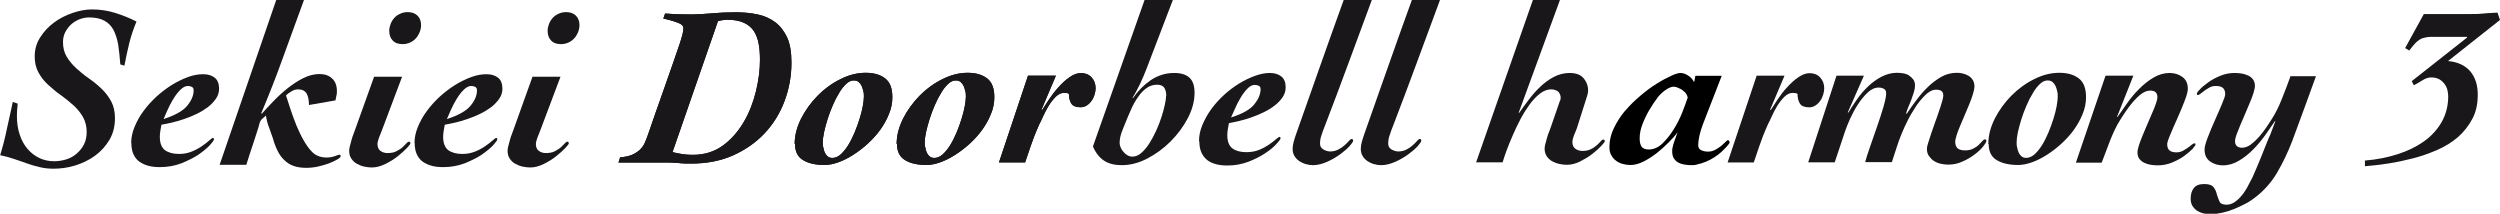
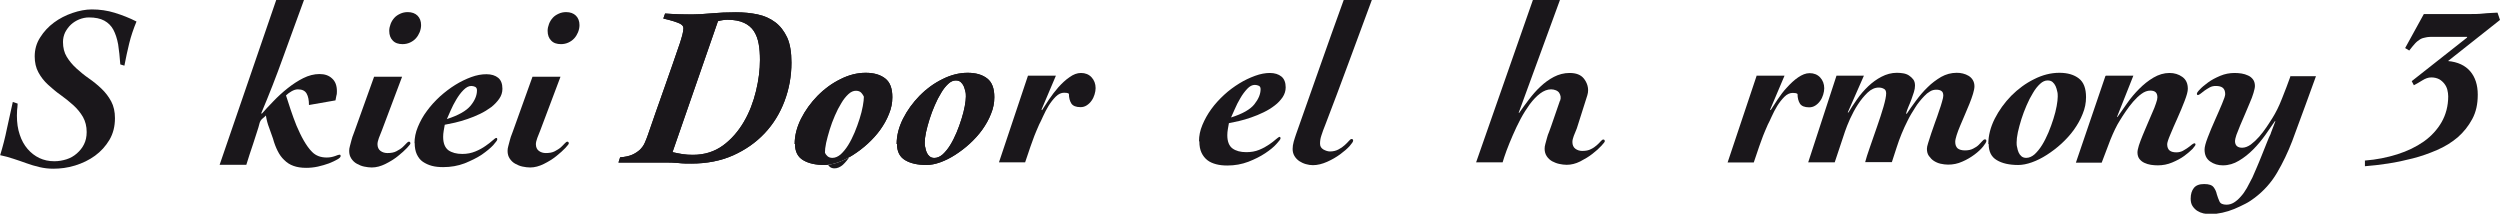
<svg xmlns="http://www.w3.org/2000/svg" id="_レイヤー_2" viewBox="0 0 140.47 12.01">
  <defs>
    <style>.cls-1{fill:none;}.cls-1,.cls-2,.cls-3{stroke-width:0px;}.cls-3{fill:#1a171b;}</style>
  </defs>
  <g id="print">
    <path class="cls-3" d="M.99,5.85c0,.12-.02.23-.03.34,0,.1-.01.21-.01.31,0,.4.05.75.16,1.07.1.31.25.58.44.8.19.22.41.39.66.51.26.12.53.18.84.18.24,0,.47-.04.69-.11.22-.07.41-.18.58-.33s.3-.31.4-.51.15-.43.15-.69c0-.32-.07-.6-.21-.85-.14-.24-.32-.46-.54-.66s-.45-.38-.71-.57c-.26-.18-.49-.38-.71-.58-.22-.2-.4-.43-.54-.69-.14-.25-.21-.56-.21-.9,0-.39.1-.75.31-1.07.2-.32.46-.6.77-.83s.66-.41,1.04-.54c.38-.13.75-.2,1.09-.2.44,0,.87.06,1.29.19s.83.29,1.22.49c-.17.41-.31.82-.41,1.23-.1.41-.19.83-.27,1.25l-.23-.07c-.03-.42-.07-.79-.12-1.12-.06-.33-.15-.6-.27-.83-.12-.22-.29-.39-.51-.51-.22-.12-.51-.18-.86-.18-.19,0-.37.04-.55.11-.17.07-.33.17-.46.29-.13.12-.24.27-.33.44-.08.17-.12.35-.12.54,0,.32.07.6.21.83.14.23.32.45.54.65s.45.39.71.57.49.37.71.58c.22.21.4.45.54.71s.21.58.21.94c0,.46-.1.86-.31,1.22-.21.35-.48.65-.81.89-.33.24-.7.42-1.12.55s-.83.18-1.23.18c-.26,0-.52-.03-.77-.09s-.5-.13-.74-.22c-.24-.09-.49-.17-.73-.25-.24-.08-.49-.15-.74-.2.15-.49.28-.99.38-1.49.11-.5.22-1,.33-1.5l.27.09Z" />
-     <path class="cls-3" d="M7.37,8.05c0-.3.06-.61.19-.92.13-.31.29-.61.51-.9.21-.29.46-.56.73-.81.28-.25.57-.47.86-.65s.6-.33.9-.44.58-.16.85-.16c.28,0,.5.07.66.2.16.13.24.34.24.62,0,.2-.06.39-.18.56-.12.17-.27.33-.45.47-.19.14-.4.27-.63.38-.23.11-.47.21-.71.29s-.47.15-.69.2c-.22.05-.41.09-.58.12-.02.11-.04.23-.06.34-.02.12-.03.23-.03.34,0,.36.1.6.29.75.2.14.46.21.79.21.27,0,.51-.05.73-.14.22-.09.4-.19.57-.31.16-.11.29-.21.4-.31s.17-.14.21-.14.05.03.05.09c0,.04-.08.15-.23.32-.16.17-.37.34-.64.53-.27.18-.6.34-.97.49-.37.14-.77.21-1.2.21-.23,0-.44-.02-.63-.07-.19-.05-.36-.13-.51-.23s-.26-.25-.34-.42c-.08-.17-.12-.39-.12-.64ZM10.88,5.08c0-.1-.03-.16-.1-.2-.07-.03-.14-.05-.22-.05-.15,0-.29.08-.44.23s-.28.33-.4.53c-.12.2-.23.41-.32.62-.09.21-.16.37-.21.48.65-.21,1.09-.46,1.33-.75.24-.29.36-.58.36-.86Z" />
    <path class="cls-3" d="M15.52,0h1.56c-.4,1.08-.78,2.15-1.17,3.21-.38,1.06-.79,2.11-1.23,3.15l.03.03c.18-.21.4-.44.65-.7.25-.26.51-.5.8-.73.29-.23.58-.42.88-.57.3-.15.61-.23.91-.23s.53.08.71.25c.18.16.27.4.27.71,0,.09,0,.17-.03.26-.02.09-.03.17-.05.26l-1.49.26c0-.27-.04-.48-.13-.64-.09-.16-.25-.24-.49-.24-.12,0-.24.04-.36.11-.12.07-.23.15-.31.23.08.23.16.5.26.8s.21.6.33.9c.13.3.26.58.41.84.15.26.3.47.47.64.21.21.48.31.82.31.17,0,.32-.03.46-.08.14-.06.23-.08.27-.08.03,0,.05.03.05.08s-.06.12-.19.19c-.13.07-.28.15-.47.22-.19.07-.4.13-.62.18-.23.05-.45.07-.66.07-.28,0-.52-.04-.71-.11-.2-.07-.37-.18-.52-.33-.15-.14-.27-.31-.37-.51s-.19-.43-.26-.69c-.07-.21-.14-.41-.22-.62-.08-.2-.14-.43-.18-.68-.06.06-.12.12-.2.18-.07.06-.12.14-.15.23-.04.16-.09.34-.16.54-.06.2-.13.41-.2.62-.07.21-.14.42-.21.63-.07.21-.13.4-.18.57h-1.5L15.52,0Z" />
    <path class="cls-3" d="M22.59,4.32l-1.13,3c-.06.15-.12.29-.17.43-.05.14-.08.26-.08.35,0,.17.06.3.17.38.11.08.24.12.39.12.2,0,.37-.03.5-.1.13-.07.25-.14.34-.22.09-.08.16-.16.22-.22.06-.07.11-.1.15-.1.05,0,.08.04.08.1,0,.03-.06.11-.19.25-.13.14-.3.29-.51.46s-.44.31-.7.44c-.26.13-.52.2-.77.2-.14,0-.28-.02-.43-.05-.15-.03-.28-.09-.41-.16-.13-.07-.23-.17-.31-.29s-.12-.26-.12-.43c0-.08.01-.17.04-.27.03-.1.06-.22.09-.34.03-.12.07-.24.12-.36s.08-.23.12-.33l1.03-2.87h1.57ZM21.87,1.73c0-.13.03-.26.08-.39.05-.13.12-.24.21-.34.09-.1.2-.17.33-.23s.27-.09.42-.09c.23,0,.42.07.55.2s.2.31.2.53c0,.14-.03.27-.08.4-.05.12-.12.24-.21.34-.09.1-.2.18-.33.24-.13.06-.27.09-.42.09-.23,0-.42-.06-.55-.2-.13-.13-.2-.31-.2-.55Z" />
    <path class="cls-3" d="M23.29,8.05c0-.3.06-.61.19-.92.13-.31.29-.61.51-.9.21-.29.46-.56.73-.81.28-.25.57-.47.86-.65s.6-.33.9-.44.58-.16.85-.16c.28,0,.5.07.66.2.16.13.24.34.24.62,0,.2-.06.39-.18.56-.12.17-.27.33-.45.47-.19.14-.4.27-.63.38-.23.11-.47.21-.71.29s-.47.15-.69.2c-.22.05-.41.09-.58.12-.02.11-.04.23-.06.34-.02.12-.03.23-.03.34,0,.36.1.6.29.75.2.14.46.21.79.21.27,0,.51-.05.73-.14.22-.09.4-.19.57-.31.16-.11.29-.21.4-.31s.17-.14.21-.14.05.03.05.09c0,.04-.08.15-.23.32-.16.17-.37.34-.64.53-.27.18-.6.34-.97.49-.37.14-.77.21-1.2.21-.23,0-.44-.02-.63-.07-.19-.05-.36-.13-.51-.23s-.26-.25-.34-.42c-.08-.17-.12-.39-.12-.64ZM26.8,5.08c0-.1-.03-.16-.1-.2-.07-.03-.14-.05-.22-.05-.15,0-.29.08-.44.23s-.28.33-.4.53c-.12.2-.23.41-.32.62-.09.21-.16.37-.21.48.65-.21,1.09-.46,1.33-.75.24-.29.36-.58.36-.86Z" />
    <path class="cls-3" d="M31.49,4.32l-1.13,3c-.06.15-.12.29-.17.43-.05.14-.08.26-.08.35,0,.17.06.3.17.38.11.08.24.12.39.12.2,0,.37-.03.5-.1.13-.07.25-.14.34-.22.09-.08.16-.16.22-.22.06-.07.11-.1.15-.1.05,0,.08.04.08.1,0,.03-.06.11-.19.25-.13.14-.3.29-.51.46s-.44.31-.7.44c-.26.13-.52.2-.77.2-.14,0-.28-.02-.43-.05-.15-.03-.28-.09-.41-.16-.13-.07-.23-.17-.31-.29s-.12-.26-.12-.43c0-.08.01-.17.04-.27.03-.1.06-.22.09-.34.03-.12.07-.24.12-.36s.08-.23.12-.33l1.03-2.87h1.57ZM30.77,1.73c0-.13.03-.26.08-.39.05-.13.12-.24.21-.34.09-.1.2-.17.33-.23s.27-.09.42-.09c.23,0,.42.07.55.2s.2.31.2.53c0,.14-.03.27-.08.4-.05.12-.12.24-.21.34-.09.1-.2.18-.33.24-.13.06-.27.09-.42.09-.23,0-.42-.06-.55-.2-.13-.13-.2-.31-.2-.55Z" />
-     <path class="cls-3" d="M64.31,0h1.59l-1.47,3.84c-.11.29-.23.57-.36.85-.13.27-.27.54-.44.81h.04c.26-.38.58-.71.98-.99.4-.27.84-.41,1.33-.41.38,0,.67.09.86.27.19.18.28.46.28.85,0,.47-.13.94-.38,1.42-.25.48-.57.91-.97,1.31-.39.39-.83.71-1.31.96-.48.25-.96.37-1.43.37-.4,0-.73-.08-.99-.25s-.47-.43-.63-.8L64.31,0ZM65.53,5.38c0-.16-.03-.31-.1-.43-.07-.12-.2-.19-.41-.19-.22,0-.42.06-.6.19-.18.13-.34.3-.48.51-.15.21-.28.44-.39.7-.12.26-.23.53-.34.8-.07.16-.13.33-.2.51-.06.18-.1.37-.1.56,0,.09.02.17.06.26s.09.17.16.25c.07.08.14.14.23.19.09.05.17.07.27.07.17,0,.34-.07.49-.2.16-.14.31-.31.45-.53.14-.22.27-.46.39-.72.12-.26.22-.52.3-.77s.15-.49.19-.7c.05-.22.07-.38.07-.49Z" />
    <path class="cls-3" d="M67.37,7.93c0-.3.06-.6.19-.91s.29-.6.5-.89c.21-.29.45-.55.72-.8.27-.25.56-.46.85-.64.29-.18.59-.32.89-.43.3-.11.58-.16.83-.16.27,0,.49.07.65.2.16.13.24.34.24.61,0,.2-.06.38-.17.55-.12.17-.26.33-.45.47-.18.14-.39.27-.62.38-.23.11-.46.21-.7.29-.23.08-.46.15-.68.2s-.41.09-.57.12c-.02.11-.04.22-.06.34-.02.12-.03.23-.03.34,0,.35.1.6.29.74.19.14.45.21.78.21.26,0,.5-.04.72-.13s.4-.19.56-.3c.16-.11.29-.21.39-.3.1-.09.17-.13.2-.13s.05.03.05.09c0,.04-.08.15-.23.31-.15.17-.36.34-.63.52-.27.18-.59.34-.95.48-.37.14-.76.21-1.18.21-.22,0-.43-.02-.62-.07-.19-.05-.36-.12-.5-.23s-.25-.25-.33-.42c-.08-.17-.12-.38-.12-.63ZM70.83,5.01c0-.09-.03-.16-.1-.19-.07-.03-.14-.05-.22-.05-.15,0-.29.07-.43.22-.14.15-.27.32-.39.53-.12.2-.22.4-.31.61-.09.2-.16.36-.21.47.64-.2,1.08-.45,1.31-.74.23-.29.35-.57.35-.85Z" />
    <path class="cls-3" d="M77.08,0c-.45,1.21-.89,2.4-1.32,3.57-.43,1.17-.86,2.31-1.29,3.43-.09.23-.17.43-.22.6-.06.17-.08.32-.08.47s.06.25.19.33c.13.07.25.11.37.11.18,0,.34-.04.47-.11.14-.07.25-.15.35-.24.1-.09.18-.17.24-.24.06-.07.11-.11.15-.11.06,0,.09.03.09.09s-.07.16-.2.31c-.14.15-.31.3-.53.46s-.46.3-.73.42-.54.19-.8.19c-.13,0-.26-.02-.4-.06-.14-.04-.26-.1-.37-.17-.11-.08-.2-.17-.27-.29-.07-.12-.1-.25-.1-.39,0-.13.02-.26.06-.41s.09-.28.13-.41c.44-1.26.89-2.52,1.33-3.77S75.04,1.27,75.5,0h1.58Z" />
-     <path class="cls-3" d="M80.91,0c-.45,1.21-.89,2.4-1.32,3.57s-.86,2.31-1.29,3.43c-.09.23-.17.43-.22.6-.06.17-.08.32-.08.47s.06.25.19.33c.13.07.25.11.37.11.18,0,.34-.04.47-.11.14-.07.25-.15.35-.24.1-.09.18-.17.24-.24.06-.07.11-.11.15-.11.06,0,.09.03.09.09s-.07.16-.2.31c-.14.15-.31.3-.53.46s-.46.3-.73.42-.54.19-.8.19c-.13,0-.26-.02-.4-.06-.14-.04-.26-.1-.37-.17-.11-.08-.2-.17-.27-.29-.07-.12-.1-.25-.1-.39,0-.13.02-.26.06-.41s.09-.28.13-.41c.44-1.26.89-2.52,1.33-3.77S78.87,1.27,79.33,0h1.58Z" />
    <path class="cls-3" d="M34.84,8.84c.28-.02.51-.07.69-.15.18-.08.32-.18.44-.29.11-.12.2-.24.26-.38.06-.14.12-.28.17-.43.14-.39.28-.82.44-1.27.16-.45.32-.91.48-1.36.16-.46.32-.9.47-1.34.15-.44.29-.85.42-1.22.04-.14.09-.28.13-.44.04-.15.06-.28.06-.37,0-.05-.01-.1-.04-.14-.03-.04-.08-.08-.15-.12-.08-.04-.19-.08-.34-.13-.15-.05-.35-.1-.6-.16l.1-.28c.26.02.51.03.76.04.25,0,.51.01.76.01.28,0,.64-.02,1.08-.06.44-.04.9-.06,1.38-.06.44,0,.84.04,1.22.12.38.08.71.23.99.44.28.21.5.5.67.86.16.37.24.84.24,1.41,0,.75-.13,1.47-.39,2.16-.26.69-.63,1.29-1.12,1.81-.49.52-1.08.93-1.77,1.24-.7.31-1.48.46-2.35.46-.24,0-.48,0-.72-.03-.24-.02-.48-.03-.72-.03h-2.65l.09-.28ZM37.79,8.55c.18.04.37.08.56.11.19.03.39.04.58.04.66,0,1.22-.18,1.7-.53.47-.35.86-.8,1.17-1.33.31-.53.53-1.11.68-1.73.15-.62.22-1.2.22-1.74,0-.32-.02-.63-.07-.9-.05-.28-.14-.52-.27-.72-.13-.2-.32-.36-.56-.47-.24-.11-.55-.17-.92-.17-.18,0-.36.03-.54.08l-2.55,7.35Z" />
    <path class="cls-3" d="M44.65,8.09c0-.47.12-.94.36-1.42s.55-.9.93-1.29.81-.7,1.28-.93c.47-.24.95-.36,1.42-.36s.83.11,1.1.32c.27.21.4.56.4,1.05,0,.32-.06.63-.19.94-.12.31-.29.61-.49.89s-.44.54-.7.78c-.26.24-.54.45-.82.63-.28.18-.56.32-.84.42-.28.1-.54.15-.77.15-.5,0-.9-.09-1.2-.27s-.46-.48-.46-.91ZM48.54,5.42c0-.09,0-.19-.03-.29s-.05-.2-.09-.29c-.04-.09-.1-.17-.17-.23-.07-.06-.16-.09-.28-.09-.14,0-.28.06-.42.19-.14.13-.28.3-.4.51-.13.21-.25.44-.36.7-.11.26-.21.51-.29.77-.09.26-.15.51-.2.74-.05.23-.07.43-.07.58,0,.08,0,.17.03.27.02.1.04.2.08.28.04.09.09.16.16.22.07.06.16.09.27.09.16,0,.32-.07.47-.2.15-.14.29-.31.42-.52.13-.21.25-.45.36-.71.11-.26.2-.52.28-.77.08-.25.14-.49.18-.71.04-.22.06-.4.06-.53Z" />
    <path class="cls-3" d="M50.38,8.09c0-.47.12-.94.36-1.42s.55-.9.93-1.29.81-.7,1.28-.93c.47-.24.95-.36,1.42-.36s.83.11,1.1.32c.27.21.4.56.4,1.05,0,.32-.06.63-.19.94-.12.31-.29.61-.49.89s-.44.54-.7.78c-.26.24-.54.45-.82.63-.28.18-.56.32-.84.42-.28.1-.54.15-.77.15-.5,0-.9-.09-1.2-.27s-.46-.48-.46-.91ZM54.27,5.42c0-.09,0-.19-.03-.29s-.05-.2-.09-.29c-.04-.09-.1-.17-.17-.23-.07-.06-.16-.09-.28-.09-.14,0-.28.06-.42.19-.14.13-.28.3-.4.51-.13.21-.25.44-.36.7-.11.26-.21.51-.29.77-.09.26-.15.51-.2.74-.05.23-.07.43-.07.58,0,.08,0,.17.03.27.02.1.04.2.08.28.04.09.09.16.16.22.07.06.16.09.27.09.16,0,.32-.07.47-.2.15-.14.29-.31.42-.52.13-.21.25-.45.36-.71.11-.26.2-.52.28-.77.08-.25.14-.49.18-.71.04-.22.06-.4.06-.53Z" />
    <path class="cls-3" d="M57.74,4.25h1.59l-.81,1.91.03.03c.1-.16.23-.36.39-.6.16-.24.34-.47.53-.69.2-.22.4-.41.62-.56.22-.16.43-.24.65-.24.24,0,.44.08.59.24.15.16.23.37.23.61,0,.11-.02.23-.06.36-.04.13-.09.24-.17.35-.07.1-.16.19-.27.26-.11.07-.22.1-.35.1-.25,0-.42-.07-.51-.2-.09-.14-.14-.32-.14-.55-.03-.03-.07-.04-.12-.05-.06,0-.1-.01-.15-.01-.16,0-.32.07-.47.22-.15.15-.28.32-.4.51-.12.2-.22.39-.31.59-.09.2-.16.35-.22.46-.03.08-.09.2-.16.37-.07.17-.15.36-.22.57-.08.21-.15.42-.22.63-.07.21-.13.4-.19.56h-1.47l1.63-4.87Z" />
    <path class="cls-3" d="M34.84,8.84c.28-.02.51-.07.69-.15.18-.08.32-.18.44-.29s.2-.24.26-.38c.06-.14.12-.28.17-.43.14-.39.28-.82.44-1.27.16-.45.32-.91.48-1.36s.32-.9.47-1.34c.15-.44.29-.85.42-1.22.04-.14.09-.28.13-.44.04-.15.06-.28.06-.37,0-.05-.01-.1-.04-.14-.03-.04-.08-.08-.15-.12-.08-.04-.19-.08-.34-.13-.15-.05-.35-.1-.6-.16l.1-.28c.26.02.51.03.76.04s.51.01.76.01c.28,0,.64-.02,1.08-.06.44-.04.9-.06,1.38-.06.44,0,.84.04,1.22.12.38.08.71.23.99.44.28.21.5.5.67.86s.24.84.24,1.41c0,.75-.13,1.47-.39,2.16-.26.69-.63,1.29-1.12,1.81-.49.52-1.08.93-1.77,1.24-.7.31-1.48.46-2.35.46-.24,0-.48,0-.72-.03-.24-.02-.48-.03-.72-.03h-2.65l.09-.28ZM37.79,8.55c.18.04.37.08.56.11.19.03.39.04.58.04.66,0,1.22-.18,1.7-.53s.86-.8,1.17-1.33c.31-.53.53-1.11.68-1.73s.22-1.2.22-1.74c0-.32-.02-.63-.07-.9-.05-.28-.14-.52-.27-.72-.13-.2-.32-.36-.56-.47-.24-.11-.55-.17-.92-.17-.18,0-.36.03-.54.08l-2.55,7.35Z" />
-     <path class="cls-3" d="M44.65,8.09c0-.47.12-.94.36-1.42.24-.47.55-.9.93-1.29.38-.38.81-.7,1.28-.93.47-.24.95-.36,1.42-.36s.83.11,1.1.32.4.56.4,1.05c0,.32-.06.63-.19.94-.12.31-.29.61-.49.89-.2.28-.44.54-.7.78-.26.24-.54.45-.82.63-.28.18-.56.32-.84.42-.28.1-.54.15-.77.15-.5,0-.9-.09-1.2-.27-.31-.18-.46-.48-.46-.91ZM48.54,5.42c0-.09,0-.19-.03-.29-.02-.1-.05-.2-.09-.29s-.1-.17-.17-.23c-.07-.06-.16-.09-.28-.09-.14,0-.28.06-.42.19-.14.13-.28.3-.4.51-.13.21-.25.44-.36.7-.11.26-.21.51-.29.78s-.15.51-.2.74c-.05.23-.07.43-.07.58,0,.08,0,.17.03.27.02.1.04.2.08.28.04.09.09.16.16.22s.16.09.27.09c.16,0,.32-.07.47-.2.15-.14.29-.31.42-.52.13-.21.25-.45.36-.71s.2-.52.28-.78c.08-.25.14-.49.18-.71.04-.22.06-.4.06-.53Z" />
+     <path class="cls-3" d="M44.65,8.09c0-.47.12-.94.36-1.42.24-.47.55-.9.93-1.29.38-.38.81-.7,1.28-.93.47-.24.95-.36,1.42-.36s.83.11,1.1.32.4.56.4,1.05c0,.32-.06.63-.19.94-.12.31-.29.61-.49.89-.2.28-.44.54-.7.78-.26.24-.54.45-.82.63-.28.18-.56.32-.84.42-.28.1-.54.15-.77.15-.5,0-.9-.09-1.2-.27-.31-.18-.46-.48-.46-.91ZM48.54,5.42s-.1-.17-.17-.23c-.07-.06-.16-.09-.28-.09-.14,0-.28.06-.42.19-.14.13-.28.3-.4.51-.13.21-.25.44-.36.7-.11.26-.21.51-.29.78s-.15.51-.2.74c-.05.23-.07.43-.07.58,0,.08,0,.17.03.27.02.1.04.2.08.28.04.09.09.16.16.22s.16.09.27.09c.16,0,.32-.07.47-.2.15-.14.29-.31.42-.52.13-.21.25-.45.36-.71s.2-.52.28-.78c.08-.25.14-.49.18-.71.04-.22.06-.4.06-.53Z" />
    <path class="cls-3" d="M50.38,8.09c0-.47.12-.94.36-1.42.24-.47.55-.9.93-1.29.38-.38.81-.7,1.28-.93.47-.24.95-.36,1.42-.36s.83.11,1.1.32.4.56.4,1.05c0,.32-.06.63-.19.94-.12.31-.29.61-.49.89-.2.28-.44.54-.7.78-.26.24-.54.45-.82.63-.28.18-.56.32-.84.42-.28.1-.54.15-.77.15-.5,0-.9-.09-1.2-.27-.31-.18-.46-.48-.46-.91ZM54.27,5.42c0-.09,0-.19-.03-.29-.02-.1-.05-.2-.09-.29s-.1-.17-.17-.23c-.07-.06-.16-.09-.28-.09-.14,0-.28.06-.42.19-.14.13-.28.3-.4.51-.13.21-.25.44-.36.7-.11.26-.21.51-.29.78s-.15.51-.2.74c-.05.23-.07.43-.07.58,0,.08,0,.17.03.27.02.1.04.2.08.28.04.09.09.16.16.22s.16.09.27.09c.16,0,.32-.07.47-.2.15-.14.29-.31.42-.52.13-.21.25-.45.36-.71s.2-.52.28-.78c.08-.25.14-.49.18-.71.04-.22.06-.4.06-.53Z" />
-     <path class="cls-3" d="M57.74,4.25h1.59l-.81,1.91.03.03c.1-.16.23-.36.39-.6.16-.24.33-.47.53-.68.2-.22.4-.41.62-.56s.43-.24.65-.24c.24,0,.44.08.59.24.15.16.23.37.23.61,0,.11-.02.23-.06.36-.04.13-.09.24-.17.35-.07.1-.16.19-.27.26s-.22.1-.35.1c-.25,0-.42-.07-.51-.2-.09-.14-.14-.32-.14-.55-.03-.03-.07-.04-.12-.05-.06,0-.1-.01-.15-.01-.16,0-.32.07-.47.22-.15.15-.28.32-.4.51-.12.2-.22.39-.31.59-.09.2-.16.35-.22.46-.03.08-.09.2-.16.37-.07.17-.15.36-.22.57-.08.21-.15.42-.22.63-.07.21-.13.4-.19.56h-1.47l1.63-4.87Z" />
    <path class="cls-1" d="M34.84,8.84c.28-.02.51-.07.69-.15.18-.08.32-.18.44-.29s.2-.24.26-.38c.06-.14.12-.28.17-.43.14-.39.28-.82.44-1.27.16-.45.32-.91.48-1.36s.32-.9.47-1.34c.15-.44.29-.85.42-1.22.04-.14.09-.28.13-.44.04-.15.06-.28.06-.37,0-.05-.01-.1-.04-.14-.03-.04-.08-.08-.15-.12-.08-.04-.19-.08-.34-.13-.15-.05-.35-.1-.6-.16l.1-.28c.26.02.51.03.76.04s.51.01.76.01c.28,0,.64-.02,1.08-.06.44-.04.9-.06,1.38-.06.44,0,.84.04,1.22.12.38.08.71.23.99.44.28.21.5.5.67.86s.24.84.24,1.41c0,.75-.13,1.47-.39,2.16-.26.69-.63,1.29-1.12,1.81-.49.52-1.08.93-1.77,1.24-.7.31-1.48.46-2.35.46-.24,0-.48,0-.72-.03-.24-.02-.48-.03-.72-.03h-2.65l.09-.28Z" />
    <path class="cls-3" d="M98.68,4.25h1.59l-.81,1.91.03.03c.1-.16.23-.36.39-.6.16-.24.33-.47.53-.68.2-.22.4-.41.62-.56s.43-.24.65-.24c.24,0,.44.08.59.24.15.16.23.37.23.61,0,.11-.02.23-.06.36-.04.13-.09.24-.17.35-.07.1-.16.19-.27.26s-.22.1-.35.1c-.25,0-.42-.07-.51-.2-.09-.14-.14-.32-.14-.55-.03-.03-.07-.04-.12-.05-.06,0-.1-.01-.15-.01-.16,0-.32.07-.47.22-.15.15-.28.32-.4.51-.12.2-.22.39-.31.59-.09.2-.16.35-.22.46-.03.08-.09.2-.16.37-.07.17-.15.36-.22.57-.08.21-.15.42-.22.63-.07.21-.13.4-.19.56h-1.47l1.63-4.87Z" />
    <path class="cls-3" d="M104.73,4.25l-.91,2.07h.04c.14-.24.31-.49.49-.75.18-.26.39-.5.62-.72.23-.22.48-.4.75-.54s.56-.22.86-.22c.12,0,.24.01.36.03.12.02.23.06.32.12.09.06.17.13.24.22s.1.21.1.35c0,.11-.02.23-.06.36-.04.13-.09.27-.14.41s-.11.28-.17.42c-.06.14-.1.26-.13.37l.03.03c.15-.23.33-.48.53-.75.2-.27.41-.52.65-.75.23-.23.49-.42.76-.58.27-.15.56-.23.87-.23.12,0,.24.01.35.04.12.03.22.07.32.13.1.06.18.14.24.24.06.1.09.22.09.35,0,.11-.03.25-.08.42-.05.17-.12.36-.2.56-.08.2-.17.41-.26.62s-.18.42-.26.61c-.08.19-.15.37-.2.53s-.08.29-.08.38c0,.17.05.29.14.37.09.07.23.11.4.11.19,0,.34-.03.47-.1.12-.06.23-.13.31-.21.08-.08.15-.15.2-.21s.1-.1.15-.1.08.03.08.09-.06.16-.18.31-.28.3-.48.45-.43.29-.69.4c-.26.12-.53.17-.8.17-.14,0-.28-.02-.42-.05-.14-.03-.27-.09-.38-.16s-.2-.17-.28-.28-.11-.25-.11-.4c0-.07.02-.18.07-.33.05-.15.1-.33.17-.53s.14-.41.22-.63c.08-.22.16-.43.22-.63.07-.2.13-.37.17-.53.05-.16.07-.27.07-.34,0-.13-.04-.22-.11-.26-.07-.05-.17-.07-.29-.07s-.24.03-.35.1c-.12.07-.22.15-.32.26-.1.1-.19.21-.28.32-.09.11-.16.21-.22.31-.16.25-.31.49-.43.74-.12.24-.24.49-.34.74s-.2.51-.28.77c-.09.26-.17.54-.27.83h-1.5c.05-.2.14-.48.27-.85.13-.37.26-.76.4-1.15.14-.4.26-.77.36-1.11.1-.35.15-.6.15-.75,0-.13-.04-.22-.13-.26-.09-.05-.18-.07-.29-.07-.21,0-.42.09-.62.28-.2.19-.38.41-.55.67-.17.26-.31.53-.44.81-.12.28-.22.51-.28.7l-.58,1.74h-1.49l1.59-4.87h1.5Z" />
    <path class="cls-3" d="M111.72,8.09c0-.47.12-.94.36-1.42.24-.47.55-.9.93-1.29.38-.38.81-.7,1.28-.93.47-.24.95-.36,1.42-.36s.83.11,1.1.32.4.56.4,1.05c0,.32-.06.63-.19.94-.12.31-.29.61-.49.89-.2.28-.44.54-.7.78-.26.24-.54.45-.82.63-.28.18-.56.32-.84.42-.28.1-.54.15-.77.15-.5,0-.9-.09-1.2-.27-.31-.18-.46-.48-.46-.91ZM115.62,5.42c0-.09,0-.19-.03-.29-.02-.1-.05-.2-.09-.29s-.1-.17-.17-.23c-.07-.06-.16-.09-.28-.09-.14,0-.28.06-.42.19-.14.13-.28.3-.4.51-.13.21-.25.44-.36.7-.11.26-.21.51-.29.77s-.15.51-.2.74c-.05.23-.07.43-.07.58,0,.08,0,.17.03.27.02.1.04.2.08.28.04.09.09.16.16.22s.16.09.27.09c.16,0,.32-.07.47-.2.15-.14.29-.31.42-.52.13-.21.25-.45.36-.71s.2-.52.28-.77c.08-.25.14-.49.18-.71.04-.22.06-.4.06-.53Z" />
    <path class="cls-3" d="M118.33,4.25h1.54l-.92,2.32h.03c.15-.22.33-.48.54-.77.2-.29.43-.56.68-.81.25-.25.51-.46.8-.63.29-.17.59-.26.9-.26.27,0,.51.07.72.22s.31.37.31.67c0,.15-.06.37-.18.68-.12.31-.25.63-.4.96s-.28.63-.4.92c-.12.28-.18.47-.18.55,0,.17.05.29.14.36.09.07.22.1.38.1.13,0,.25-.03.35-.08.11-.06.2-.12.29-.18.09-.06.16-.12.22-.17.06-.05.12-.08.16-.08.03,0,.05.03.05.08,0,.03-.06.11-.17.24-.12.12-.27.25-.46.39-.19.14-.42.26-.68.37-.26.11-.53.16-.81.16-.13,0-.26-.01-.39-.03-.13-.02-.25-.06-.36-.11-.11-.05-.2-.12-.28-.22-.07-.09-.11-.22-.11-.37,0-.09.03-.22.08-.39s.13-.35.21-.56c.09-.2.17-.42.27-.64s.18-.43.27-.63.16-.37.21-.53c.06-.16.08-.27.08-.34,0-.26-.13-.38-.4-.38-.16,0-.33.06-.49.18-.17.12-.32.27-.47.44s-.29.36-.42.55c-.13.19-.24.36-.33.51-.18.28-.35.64-.53,1.08-.17.44-.33.87-.49,1.29h-1.45l1.66-4.87Z" />
    <path class="cls-3" d="M128.71,4.25c-.15.43-.32.86-.49,1.29-.17.44-.35.79-.53,1.08-.09.15-.2.31-.33.51-.13.19-.27.38-.42.55s-.31.32-.47.44c-.17.12-.33.18-.49.18-.26,0-.4-.13-.4-.38,0-.07.03-.18.08-.34.06-.16.13-.34.21-.53s.17-.41.27-.63.18-.44.27-.64c.09-.2.16-.39.21-.56s.08-.3.08-.39c0-.15-.04-.28-.11-.37-.07-.09-.16-.17-.28-.22-.11-.05-.23-.09-.36-.11-.13-.02-.26-.03-.39-.03-.28,0-.55.05-.81.16-.26.11-.49.23-.68.37-.19.14-.35.27-.46.39-.12.12-.17.2-.17.24,0,.05.02.08.05.08.04,0,.1-.03.16-.08.06-.05.14-.11.22-.17.09-.06.18-.12.29-.18.11-.06.22-.08.35-.08.16,0,.29.03.38.1.09.07.14.19.14.36,0,.09-.06.27-.18.55-.12.28-.25.59-.4.92s-.28.65-.4.96c-.12.31-.18.54-.18.68,0,.3.1.52.31.67s.45.22.72.22c.32,0,.62-.09.9-.26.29-.17.55-.38.8-.63.25-.25.47-.52.68-.81.2-.29.38-.55.54-.78h.03s-.26.68-.26.68v.02c-.07.13-.14.3-.23.53-.09.22-.18.45-.28.7-.1.24-.19.48-.29.7s-.17.4-.23.53c-.1.2-.21.4-.31.59-.11.19-.22.35-.35.49-.12.14-.25.25-.38.33-.13.08-.27.12-.42.12-.2,0-.34-.06-.39-.18-.06-.12-.1-.25-.15-.4-.03-.15-.09-.28-.18-.4-.09-.12-.26-.18-.53-.18s-.46.07-.58.22-.18.35-.18.6c0,.16.03.3.1.41.07.11.16.2.26.27.11.07.23.12.36.15.14.03.27.04.41.04.2,0,.42-.03.65-.08.23-.05.45-.12.67-.21s.42-.19.62-.29.37-.22.53-.34c.5-.38.92-.84,1.25-1.4.33-.56.61-1.15.85-1.77.24-.62,1.34-3.66,1.34-3.66h-1.45Z" />
    <path class="cls-3" d="M87.66,5.66c.06-.17.03-.31-.05-.44-.08-.13-.28-.2-.46-.2-.2,0-.41.08-.61.23-.2.15-.39.35-.58.6-.18.25-.36.53-.52.83-.16.31-.31.61-.44.92-.13.3-.25.59-.35.86s-.17.49-.22.66h-1.49L86.13,0h1.52l-2.32,6.34h.03c.16-.23.34-.48.54-.74s.41-.51.65-.73c.23-.22.49-.41.76-.55.27-.14.57-.22.88-.22.37,0,.63.1.8.31s.32.55.2.94c-.05.17-.59,1.86-.59,1.86-.06.15-.12.29-.17.42s-.08.25-.08.35c0,.17.06.3.17.38.11.08.24.12.38.12.2,0,.36-.03.49-.1.13-.06.24-.14.33-.22s.16-.15.22-.22.1-.1.15-.1c.05,0,.08.03.08.1,0,.03-.06.11-.19.25-.13.14-.29.29-.5.45-.2.16-.44.3-.69.43-.26.13-.51.19-.76.19-.14,0-.28-.02-.42-.05-.15-.03-.28-.09-.4-.15-.12-.07-.22-.16-.3-.28-.08-.12-.12-.26-.12-.42,0-.08.01-.17.04-.27.03-.1.06-.21.09-.33.03-.12.07-.24.12-.35.04-.12.08-.22.12-.33,0,0,.45-1.3.49-1.42Z" />
-     <path class="cls-2" d="M91.32,6.21c-.26.31-.47.64-.64.99-.17.35-.25.7-.25,1.06,0,.18.03.33.1.45.06.12.15.23.26.31.11.09.24.15.38.19.14.04.29.06.45.06.22,0,.46-.06.72-.19.26-.13.5-.29.74-.47.24-.19.46-.39.67-.6.21-.21.38-.4.51-.58h0c-.11.3-.26.7-.29.89-.09.66.3.81.48.88.14.05.46.09.67.08.1,0,.23-.03.38-.08.02,0,.04,0,.06-.01.19-.06.37-.13.54-.22.17-.09.32-.19.45-.29.13-.1.24-.2.31-.28.02-.02.04-.04.08-.08.04-.04.07-.08.11-.12.03-.04.06-.07.09-.11.03-.03.04-.06.04-.09,0-.08-.03-.12-.1-.12-.03,0-.07.03-.13.1-.06.06-.15.14-.24.22-.1.08-.21.15-.34.22s-.27.1-.42.1c-.1,0-.22-.02-.34-.07-.12-.05-.19-.14-.19-.29,0-.14.02-.3.06-.5.04-.2.11-.42.2-.67l1.06-2.73h-1.48l-.06.33h-.03c-.06-.13-.16-.24-.31-.34-.15-.1-.3-.15-.44-.15-.11,0-.29.05-.52.16-.24.11-.51.25-.81.44-.3.18-.6.41-.91.67-.31.26-.6.54-.86.85ZM92.66,6.2c.15-.26.32-.51.5-.75.18-.23.59-.58.88-.58.13,0,.24.06.35.11.11.05.2.12.28.2.08.08.13.18.16.3-.07.21-.17.49-.3.82-.13.33-.29.65-.49.97-.19.31-.41.58-.64.8-.23.22-.49.33-.76.33-.2,0-.34-.06-.41-.17-.07-.11-.1-.26-.1-.46,0-.25.05-.51.15-.77.1-.27.23-.54.38-.8Z" />
    <path class="cls-3" d="M132.89,9.02c.64-.05,1.24-.17,1.81-.35.57-.18,1.06-.42,1.49-.72.42-.3.76-.67,1-1.09.24-.42.37-.91.37-1.45,0-.12-.02-.24-.05-.37-.03-.12-.09-.24-.17-.34-.08-.1-.18-.19-.29-.25-.12-.06-.26-.1-.44-.1s-.33.06-.51.17-.33.2-.47.27l-.12-.23,3.11-2.45v-.04h-1.84c-.19,0-.34,0-.47.03-.12.02-.23.05-.33.11-.09.06-.19.13-.28.23-.09.1-.2.23-.33.4l-.23-.14,1.05-1.91h2.54c.27,0,.54,0,.8-.03s.53-.03.8-.05l.14.41-2.92,2.31c.55.05.97.25,1.25.58s.42.77.42,1.31-.1.98-.31,1.37-.48.73-.81,1.02c-.34.29-.73.53-1.17.72-.44.19-.89.35-1.36.47s-.93.22-1.4.29c-.47.07-.89.12-1.29.15v-.33Z" />
  </g>
</svg>